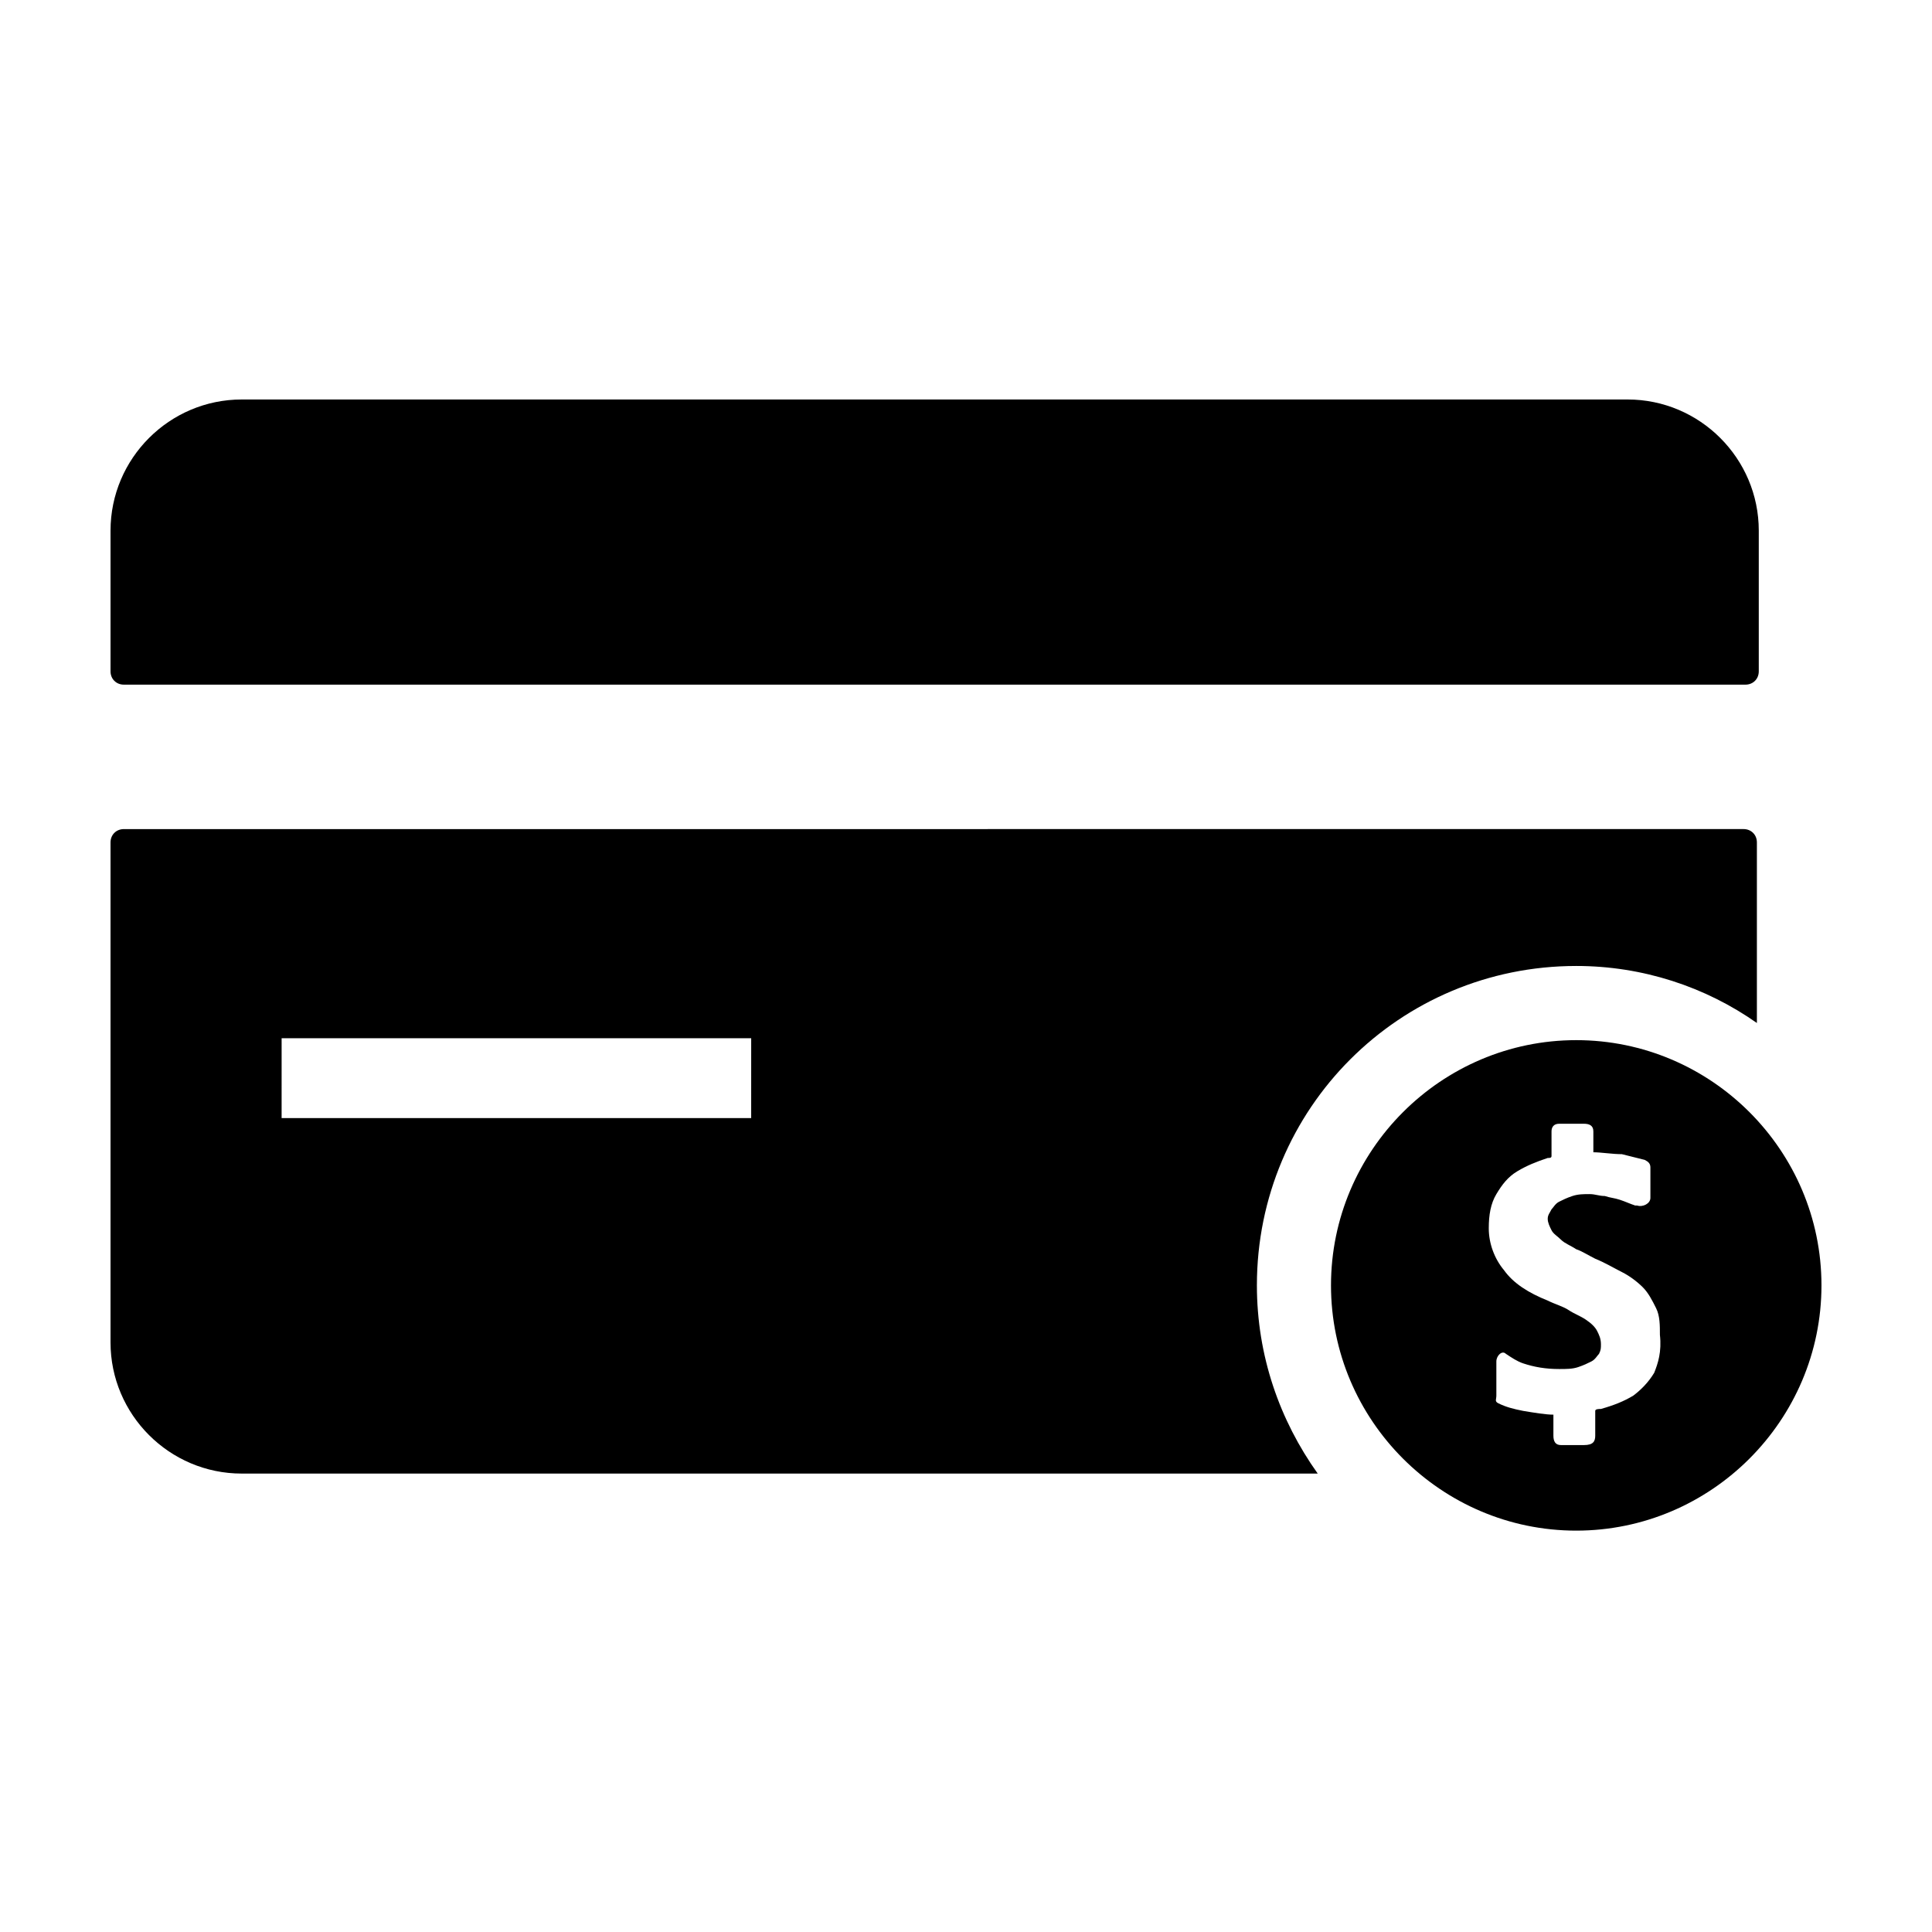
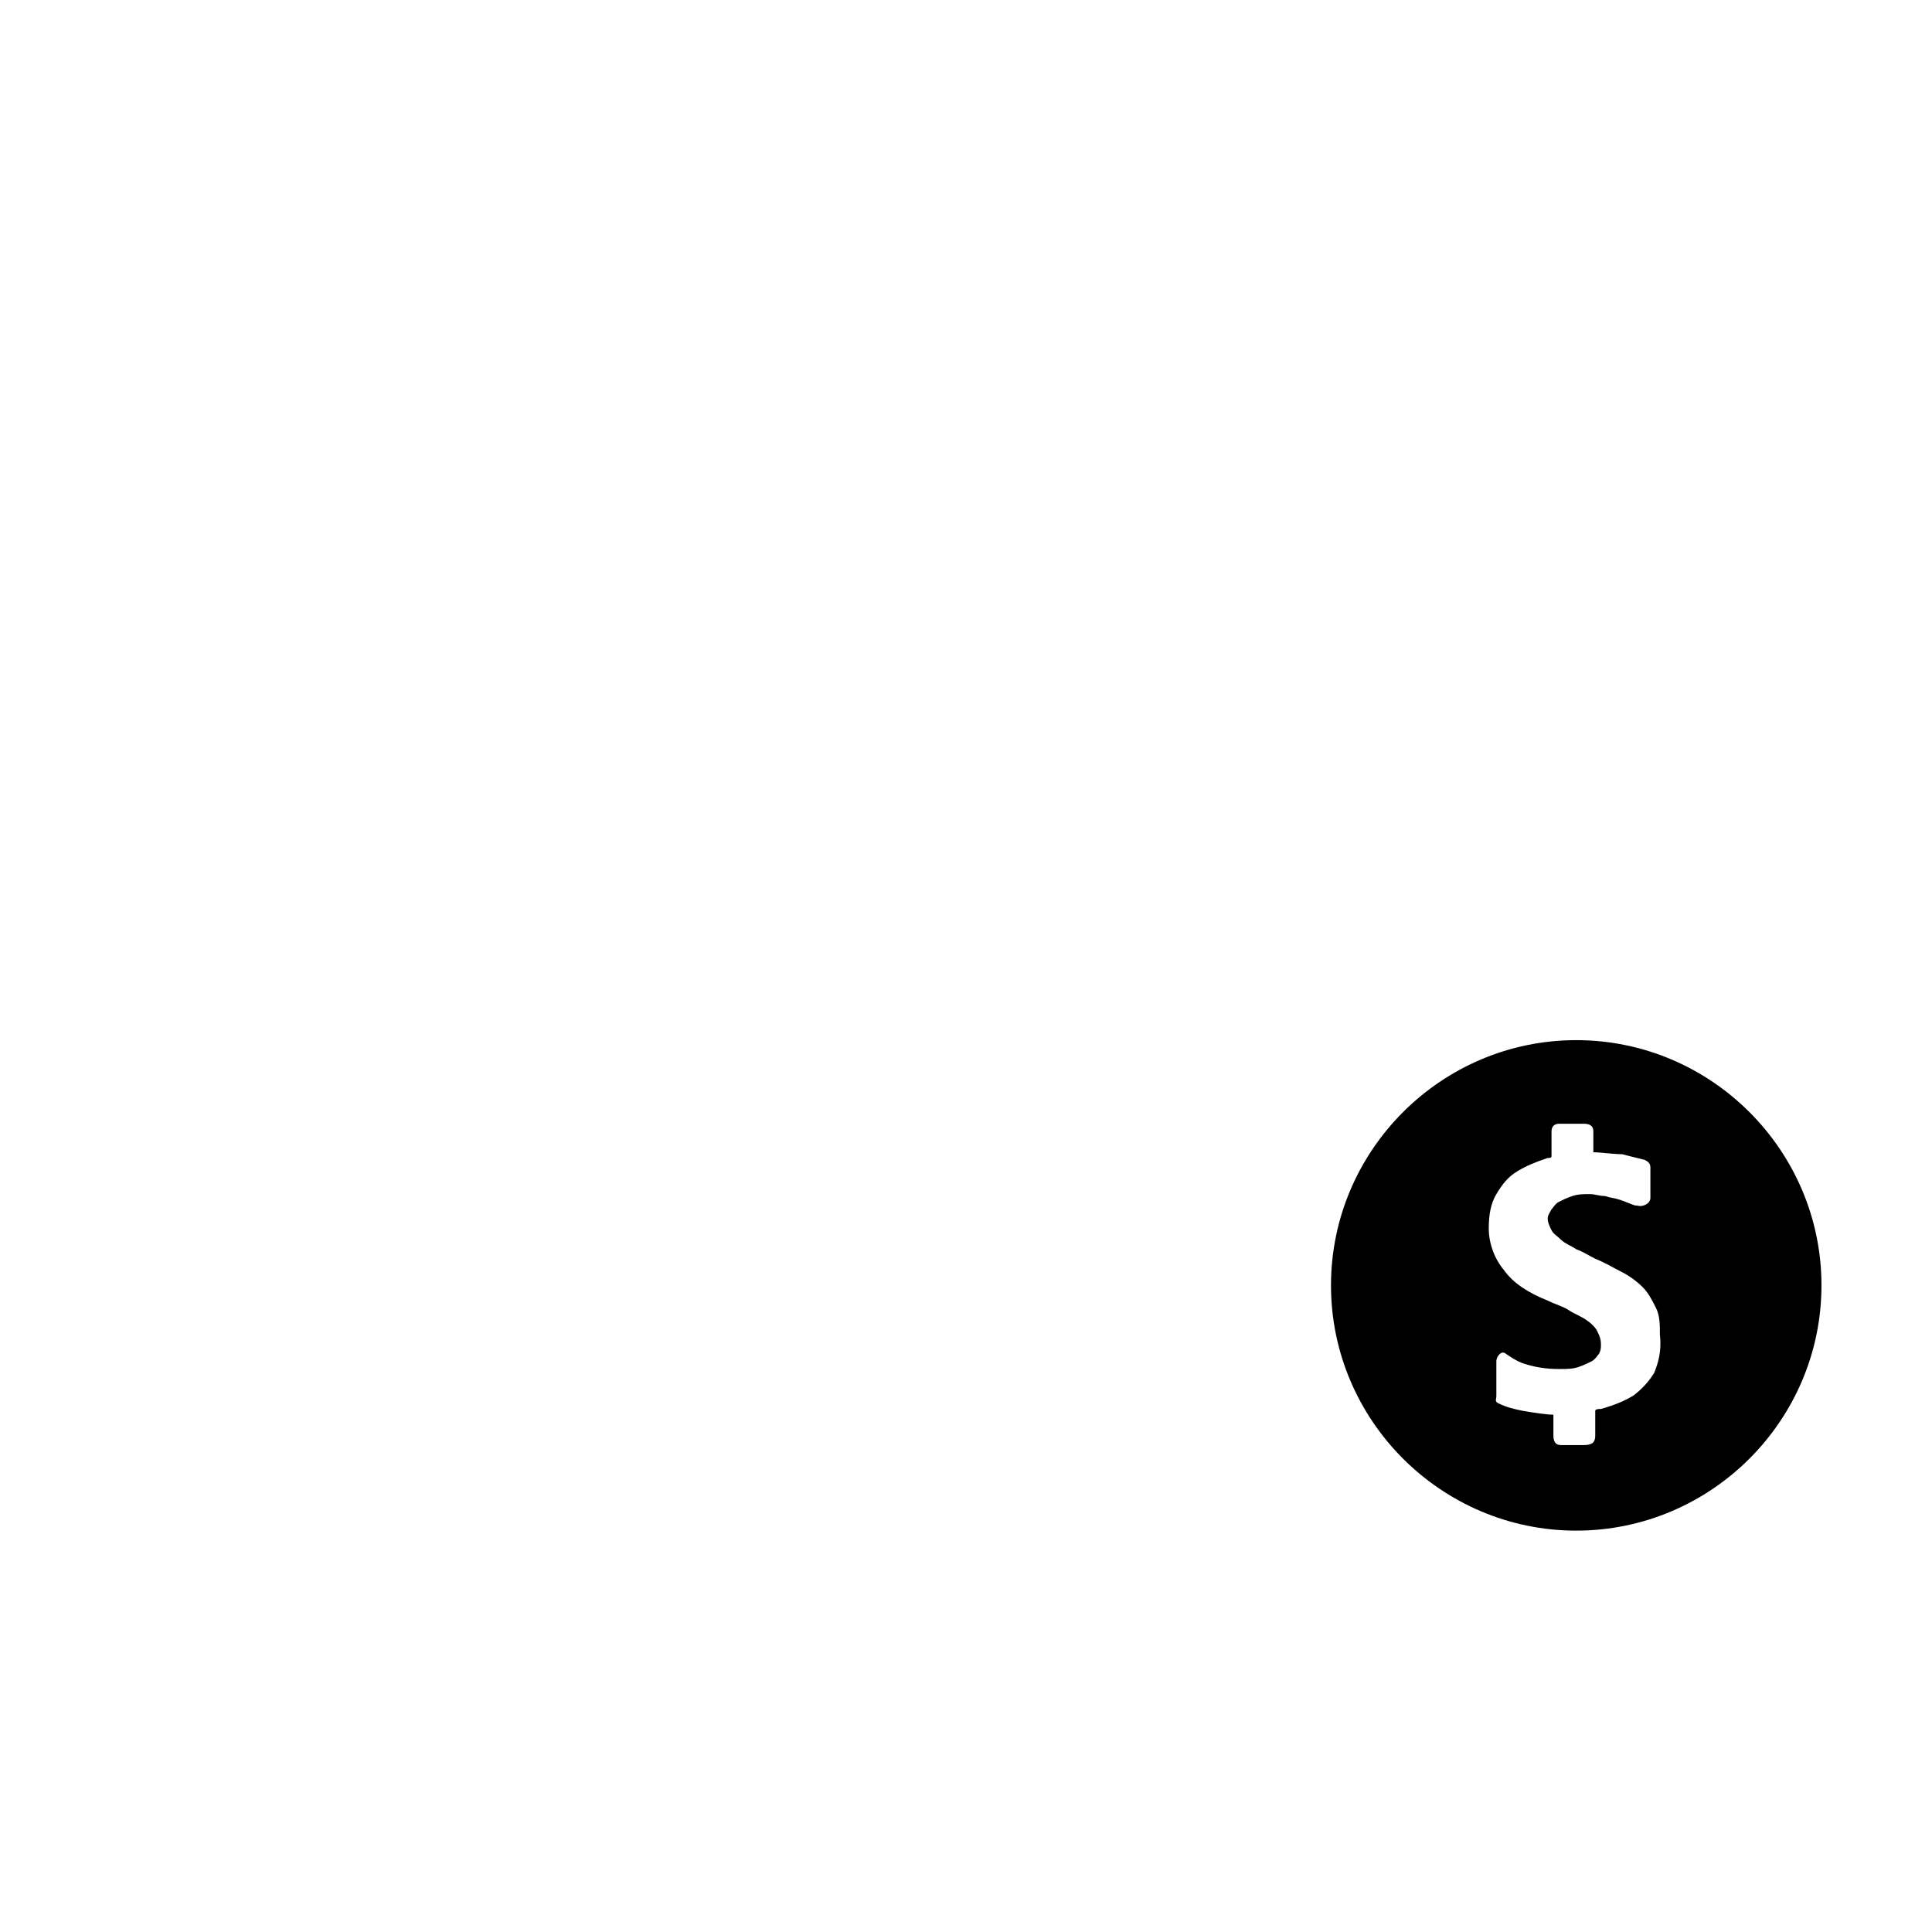
<svg xmlns="http://www.w3.org/2000/svg" fill="#000000" width="800px" height="800px" version="1.1" viewBox="144 144 512 512">
  <g>
    <path d="m561.72 419.65c-35.77 0-64.992 29.223-64.992 64.992s29.223 64.992 64.992 64.992c35.77-0.004 64.988-29.223 64.988-64.996 0-35.77-29.219-64.988-64.988-64.988zm20.656 88.164c-1.512 2.519-3.527 4.535-5.543 6.047-2.519 1.512-5.039 2.519-8.566 3.527-0.504 0-1.512 0-1.512 0.504v6.551c0 1.512-0.504 2.519-3.023 2.519h-6.047c-1.512 0-2.016-1.008-2.016-2.519v-5.543c-2.016 0-5.039-0.504-8.062-1.008-2.519-0.504-4.535-1.008-6.551-2.016-1.008-0.504-0.504-1.008-0.504-2.016v-9.07c0-1.512 1.512-3.023 2.519-2.016 1.512 1.008 3.023 2.016 4.535 2.519 3.023 1.008 6.047 1.512 9.574 1.512 2.016 0 3.527 0 5.039-0.504 1.512-0.504 2.519-1.008 3.527-1.512 1.008-0.504 1.512-1.512 2.016-2.016 0.504-1.008 0.504-1.512 0.504-2.519 0-1.512-0.504-2.519-1.008-3.527-0.504-1.008-1.512-2.016-3.023-3.023s-3.023-1.512-4.535-2.519c-1.512-1.008-3.527-1.512-5.543-2.519-5.039-2.016-9.07-4.535-11.586-8.062-2.519-3.023-4.031-7.055-4.031-11.082 0-3.527 0.504-6.551 2.016-9.07 1.512-2.519 3.023-4.535 5.543-6.047 2.519-1.512 5.039-2.519 8.062-3.527 0.504 0 1.008 0 1.008-0.504v-6.551c0-1.008 0.504-2.016 2.016-2.016h6.551c1.512 0 2.519 0.504 2.519 2.016v5.543c2.016 0 5.039 0.504 7.559 0.504l6.047 1.512c1.008 0.504 1.512 1.008 1.512 2.016v8.062c0 1.512-2.016 2.519-3.527 2.016h-0.504c-1.512-0.504-2.519-1.008-4.031-1.512-1.512-0.504-2.519-0.504-4.031-1.008-1.512 0-2.519-0.504-4.031-0.504s-3.023 0-4.535 0.504c-1.512 0.504-2.519 1.008-3.527 1.512s-1.512 1.512-2.016 2.016c-0.504 1.008-1.008 1.512-1.008 2.519s0.504 2.016 1.008 3.023c0.504 1.008 1.512 1.512 2.519 2.519 1.008 1.008 2.519 1.512 4.031 2.519 1.512 0.504 3.023 1.512 5.039 2.519 2.519 1.008 5.039 2.519 7.055 3.527s4.031 2.519 5.543 4.031 2.519 3.527 3.527 5.543c1.008 2.016 1.008 4.535 1.008 7.055 0.5 4.535-0.508 7.555-1.516 10.074z" />
-     <path d="m173.29 321.91c0 2.016 1.512 3.527 3.527 3.527h429.75c2.016 0 3.527-1.512 3.527-3.527v-37.281c0-19.145-15.617-34.762-34.762-34.762h-367.28c-19.145 0-34.762 15.617-34.762 34.762z" />
-     <path d="m173.29 499.75c0 19.145 15.617 34.762 34.762 34.762h285.16c-10.078-14.105-16.121-31.234-16.121-49.879 0-46.855 37.785-84.641 84.641-84.641 17.633 0 34.258 5.543 47.863 15.113v-47.863c0-2.016-1.512-3.527-3.527-3.527l-429.25 0.004c-2.016 0-3.527 1.512-3.527 3.527zm45.344-80.609h124.44l-0.004 21.16h-124.44z" />
  </g>
</svg>